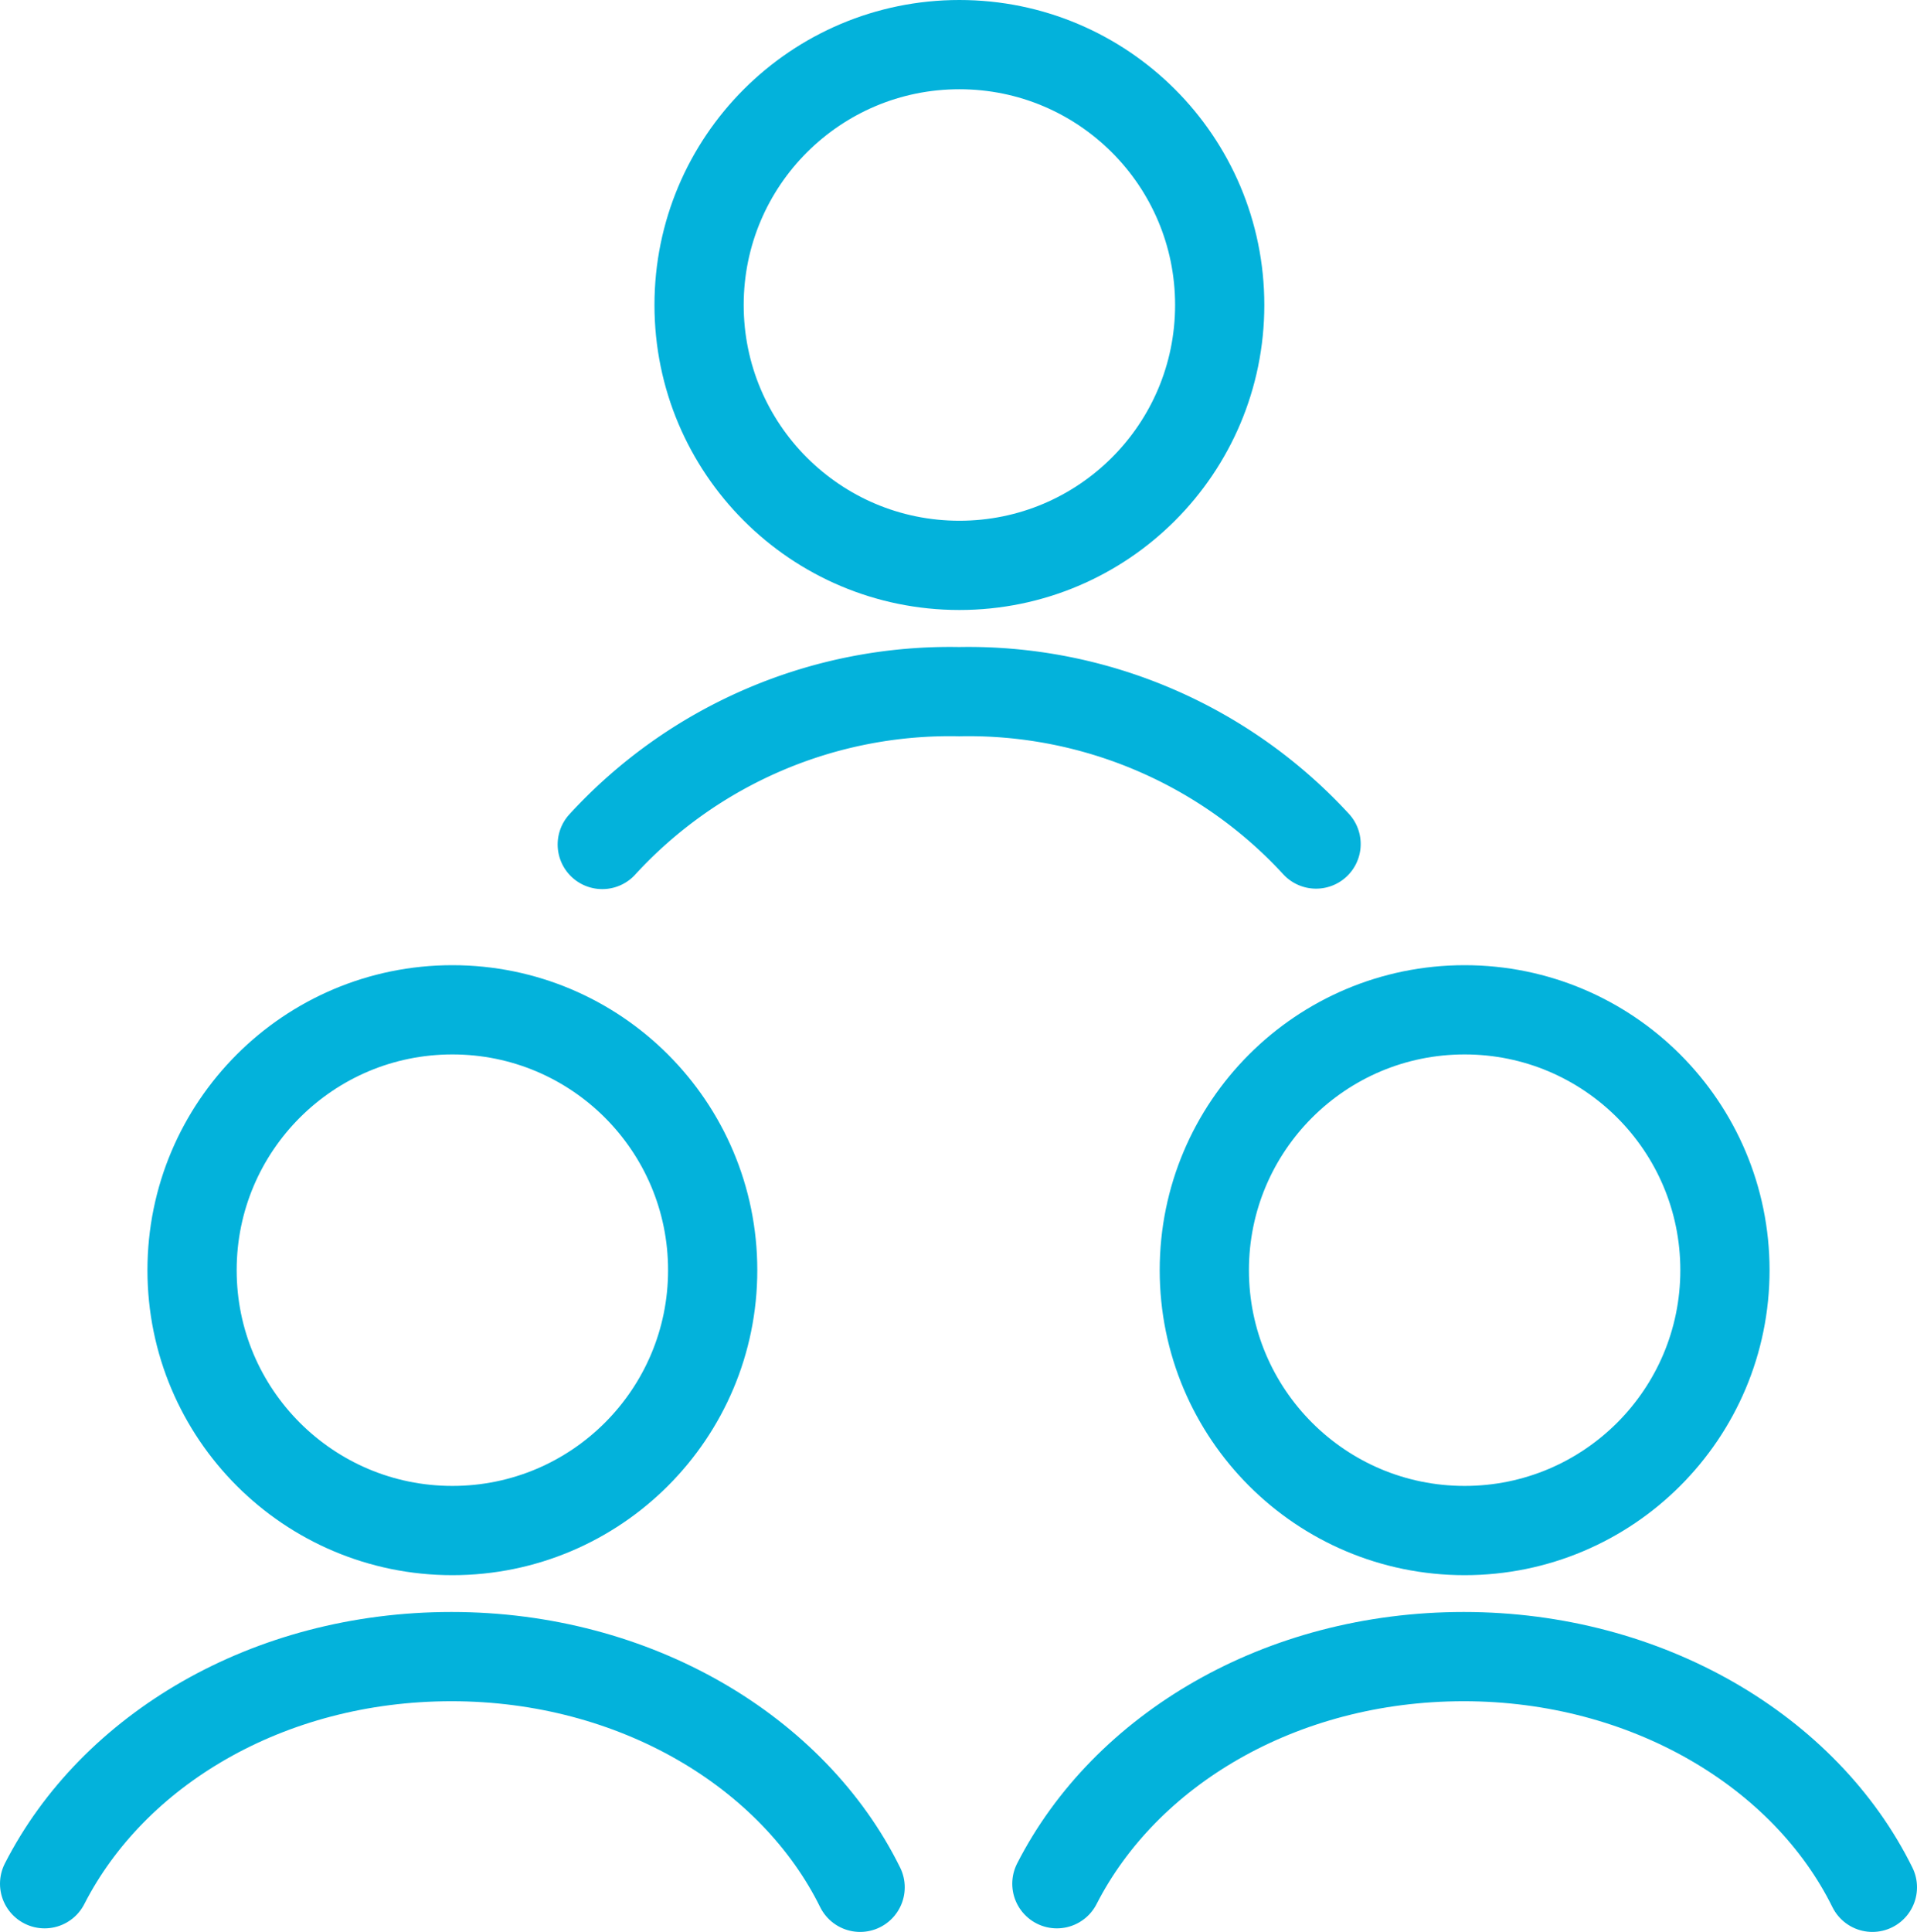
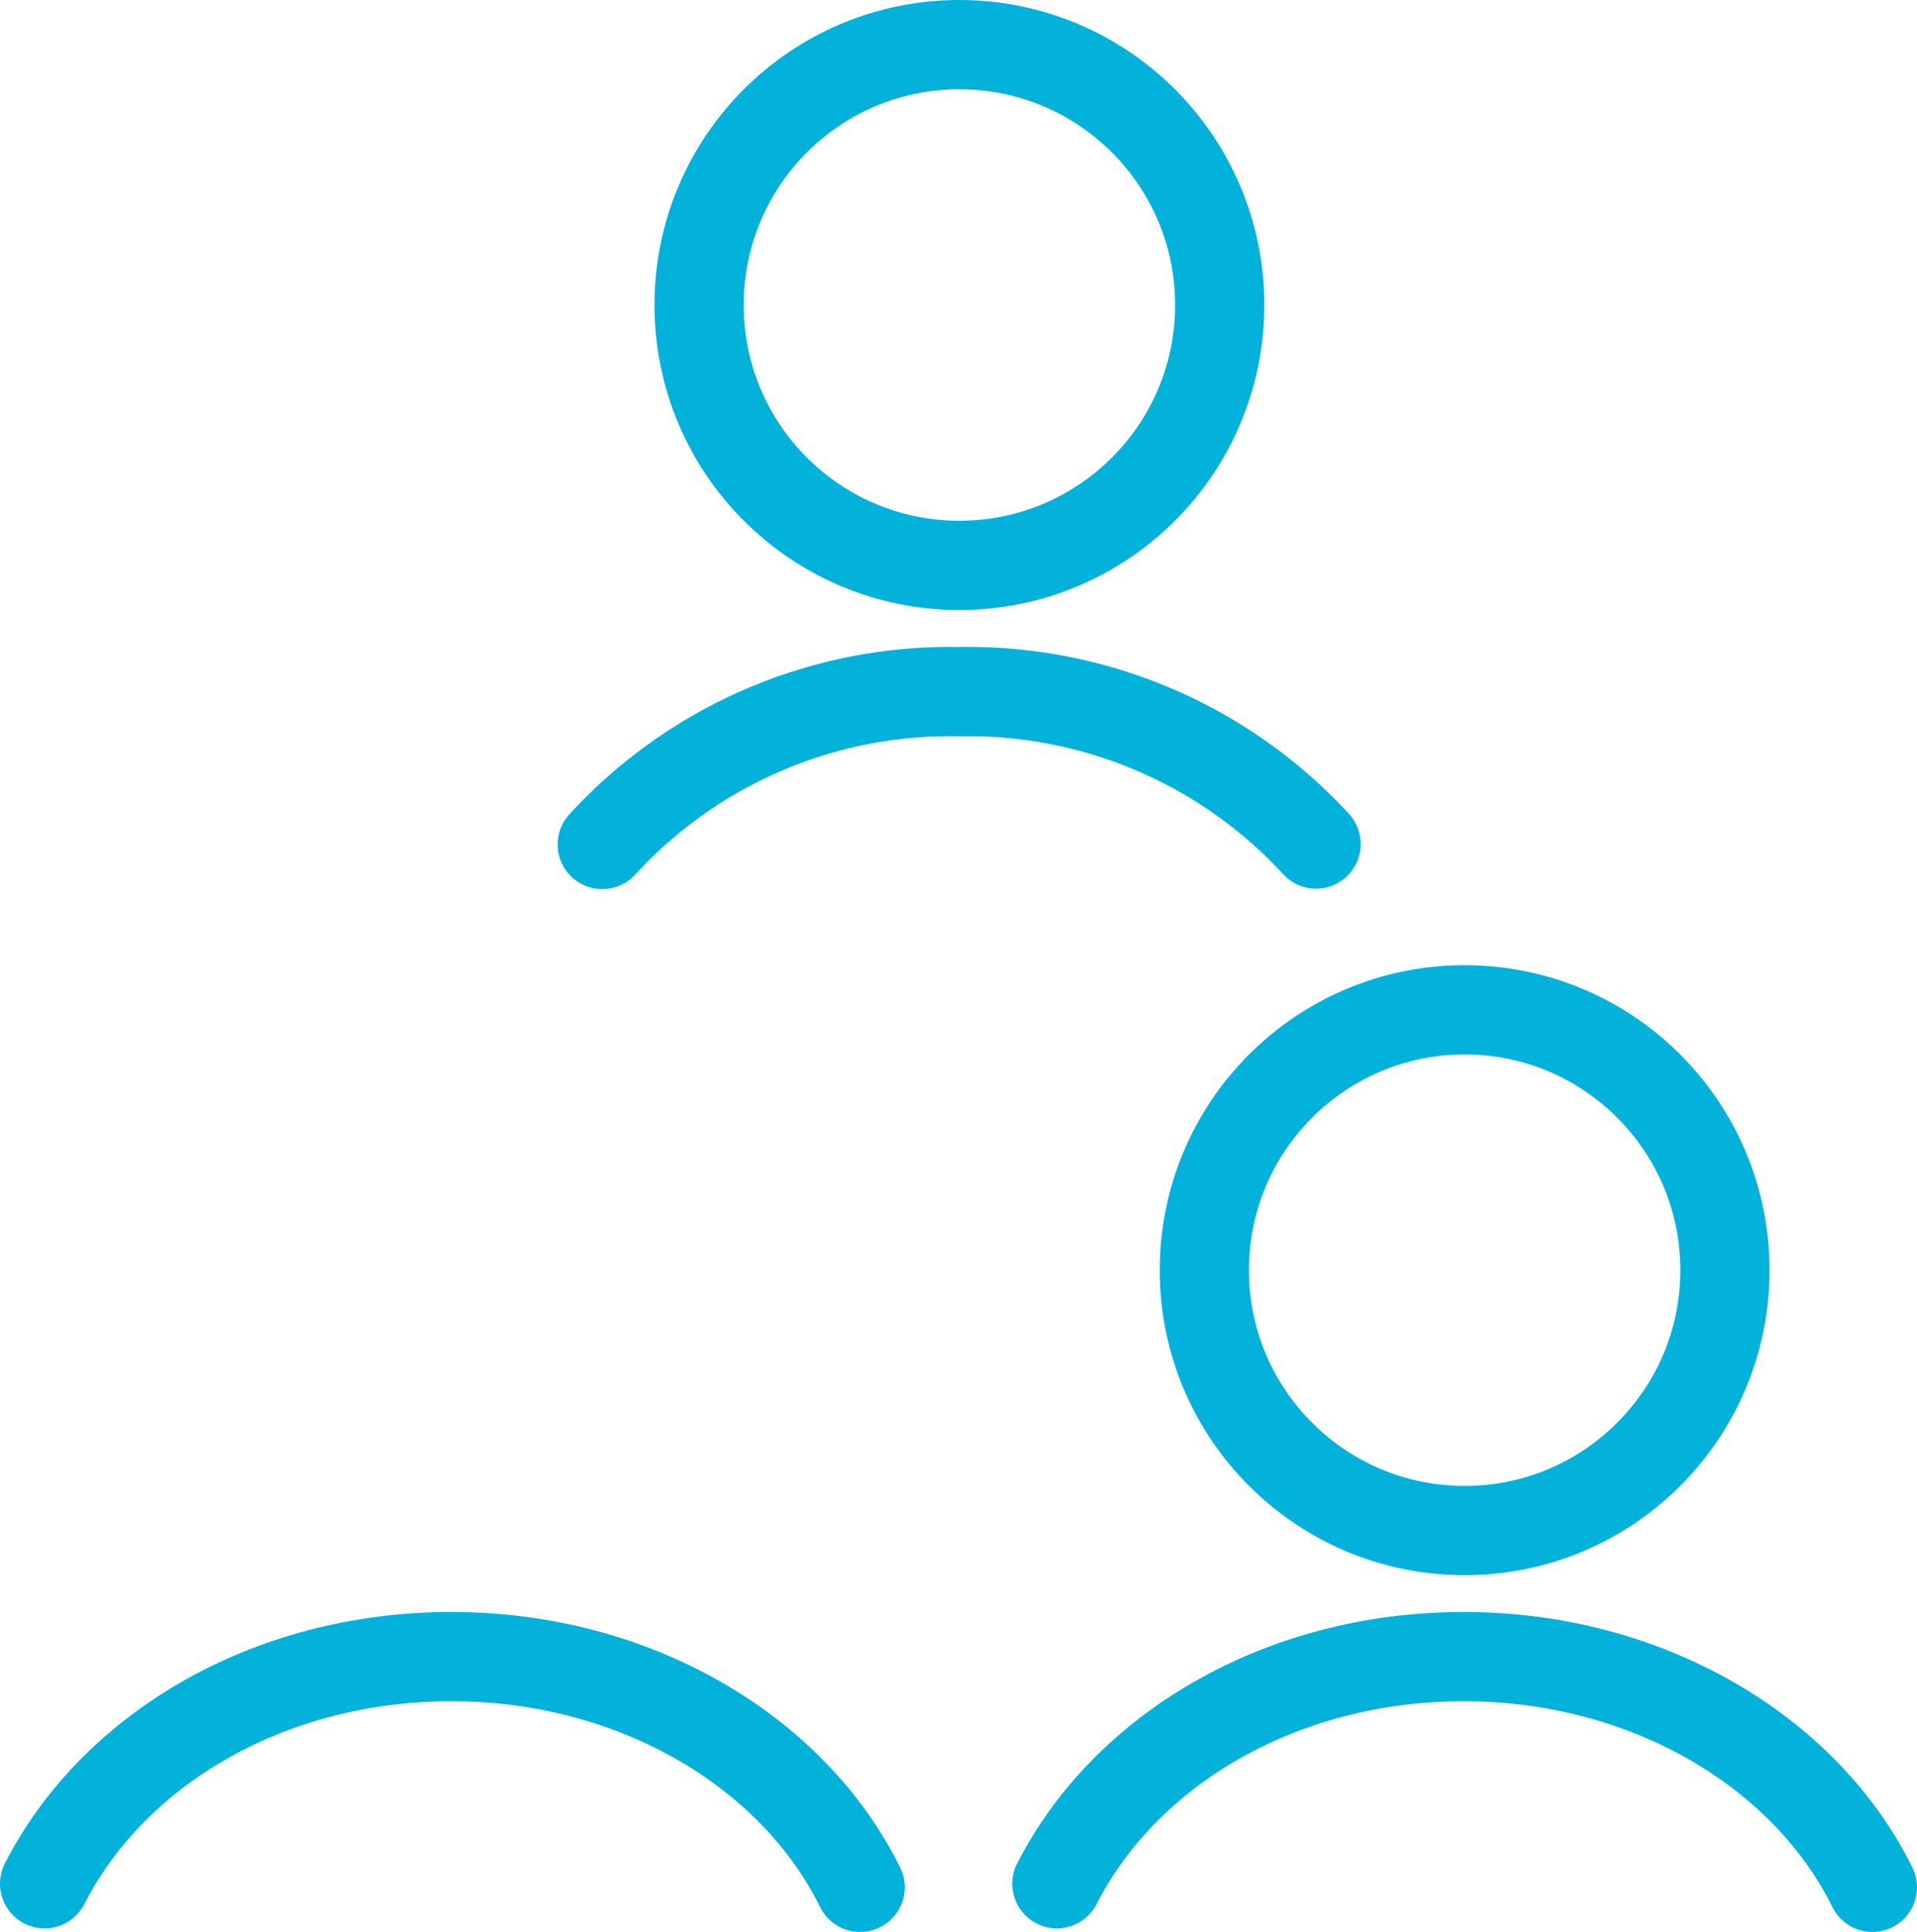
<svg xmlns="http://www.w3.org/2000/svg" viewBox="0 0 85.94 86.59">
  <defs>
    <style>.cls-1,.cls-2{fill:none;stroke:#03b2db;stroke-miterlimit:10;stroke-width:4px;}.cls-1{stroke-linecap:round;}</style>
  </defs>
  <g id="Layer_2" data-name="Layer 2">
    <g id="Layer_2-2" data-name="Layer 2">
      <path class="cls-1" d="M38.56,84.59c-3-6.08-10.08-10.34-18.32-10.34S5.06,78.44,2,84.43" />
-       <circle class="cls-2" cx="20.28" cy="56.93" r="11.67" />
      <path class="cls-1" d="M83.94,84.59c-3-6.08-10.09-10.34-18.32-10.34S50.44,78.44,47.38,84.43" />
      <circle class="cls-2" cx="65.66" cy="56.93" r="11.67" />
      <path class="cls-1" d="M59,37.83A21.18,21.18,0,0,0,43,31a21.14,21.14,0,0,0-16,6.85" />
      <circle class="cls-2" cx="43.01" cy="13.67" r="11.67" />
    </g>
  </g>
</svg>